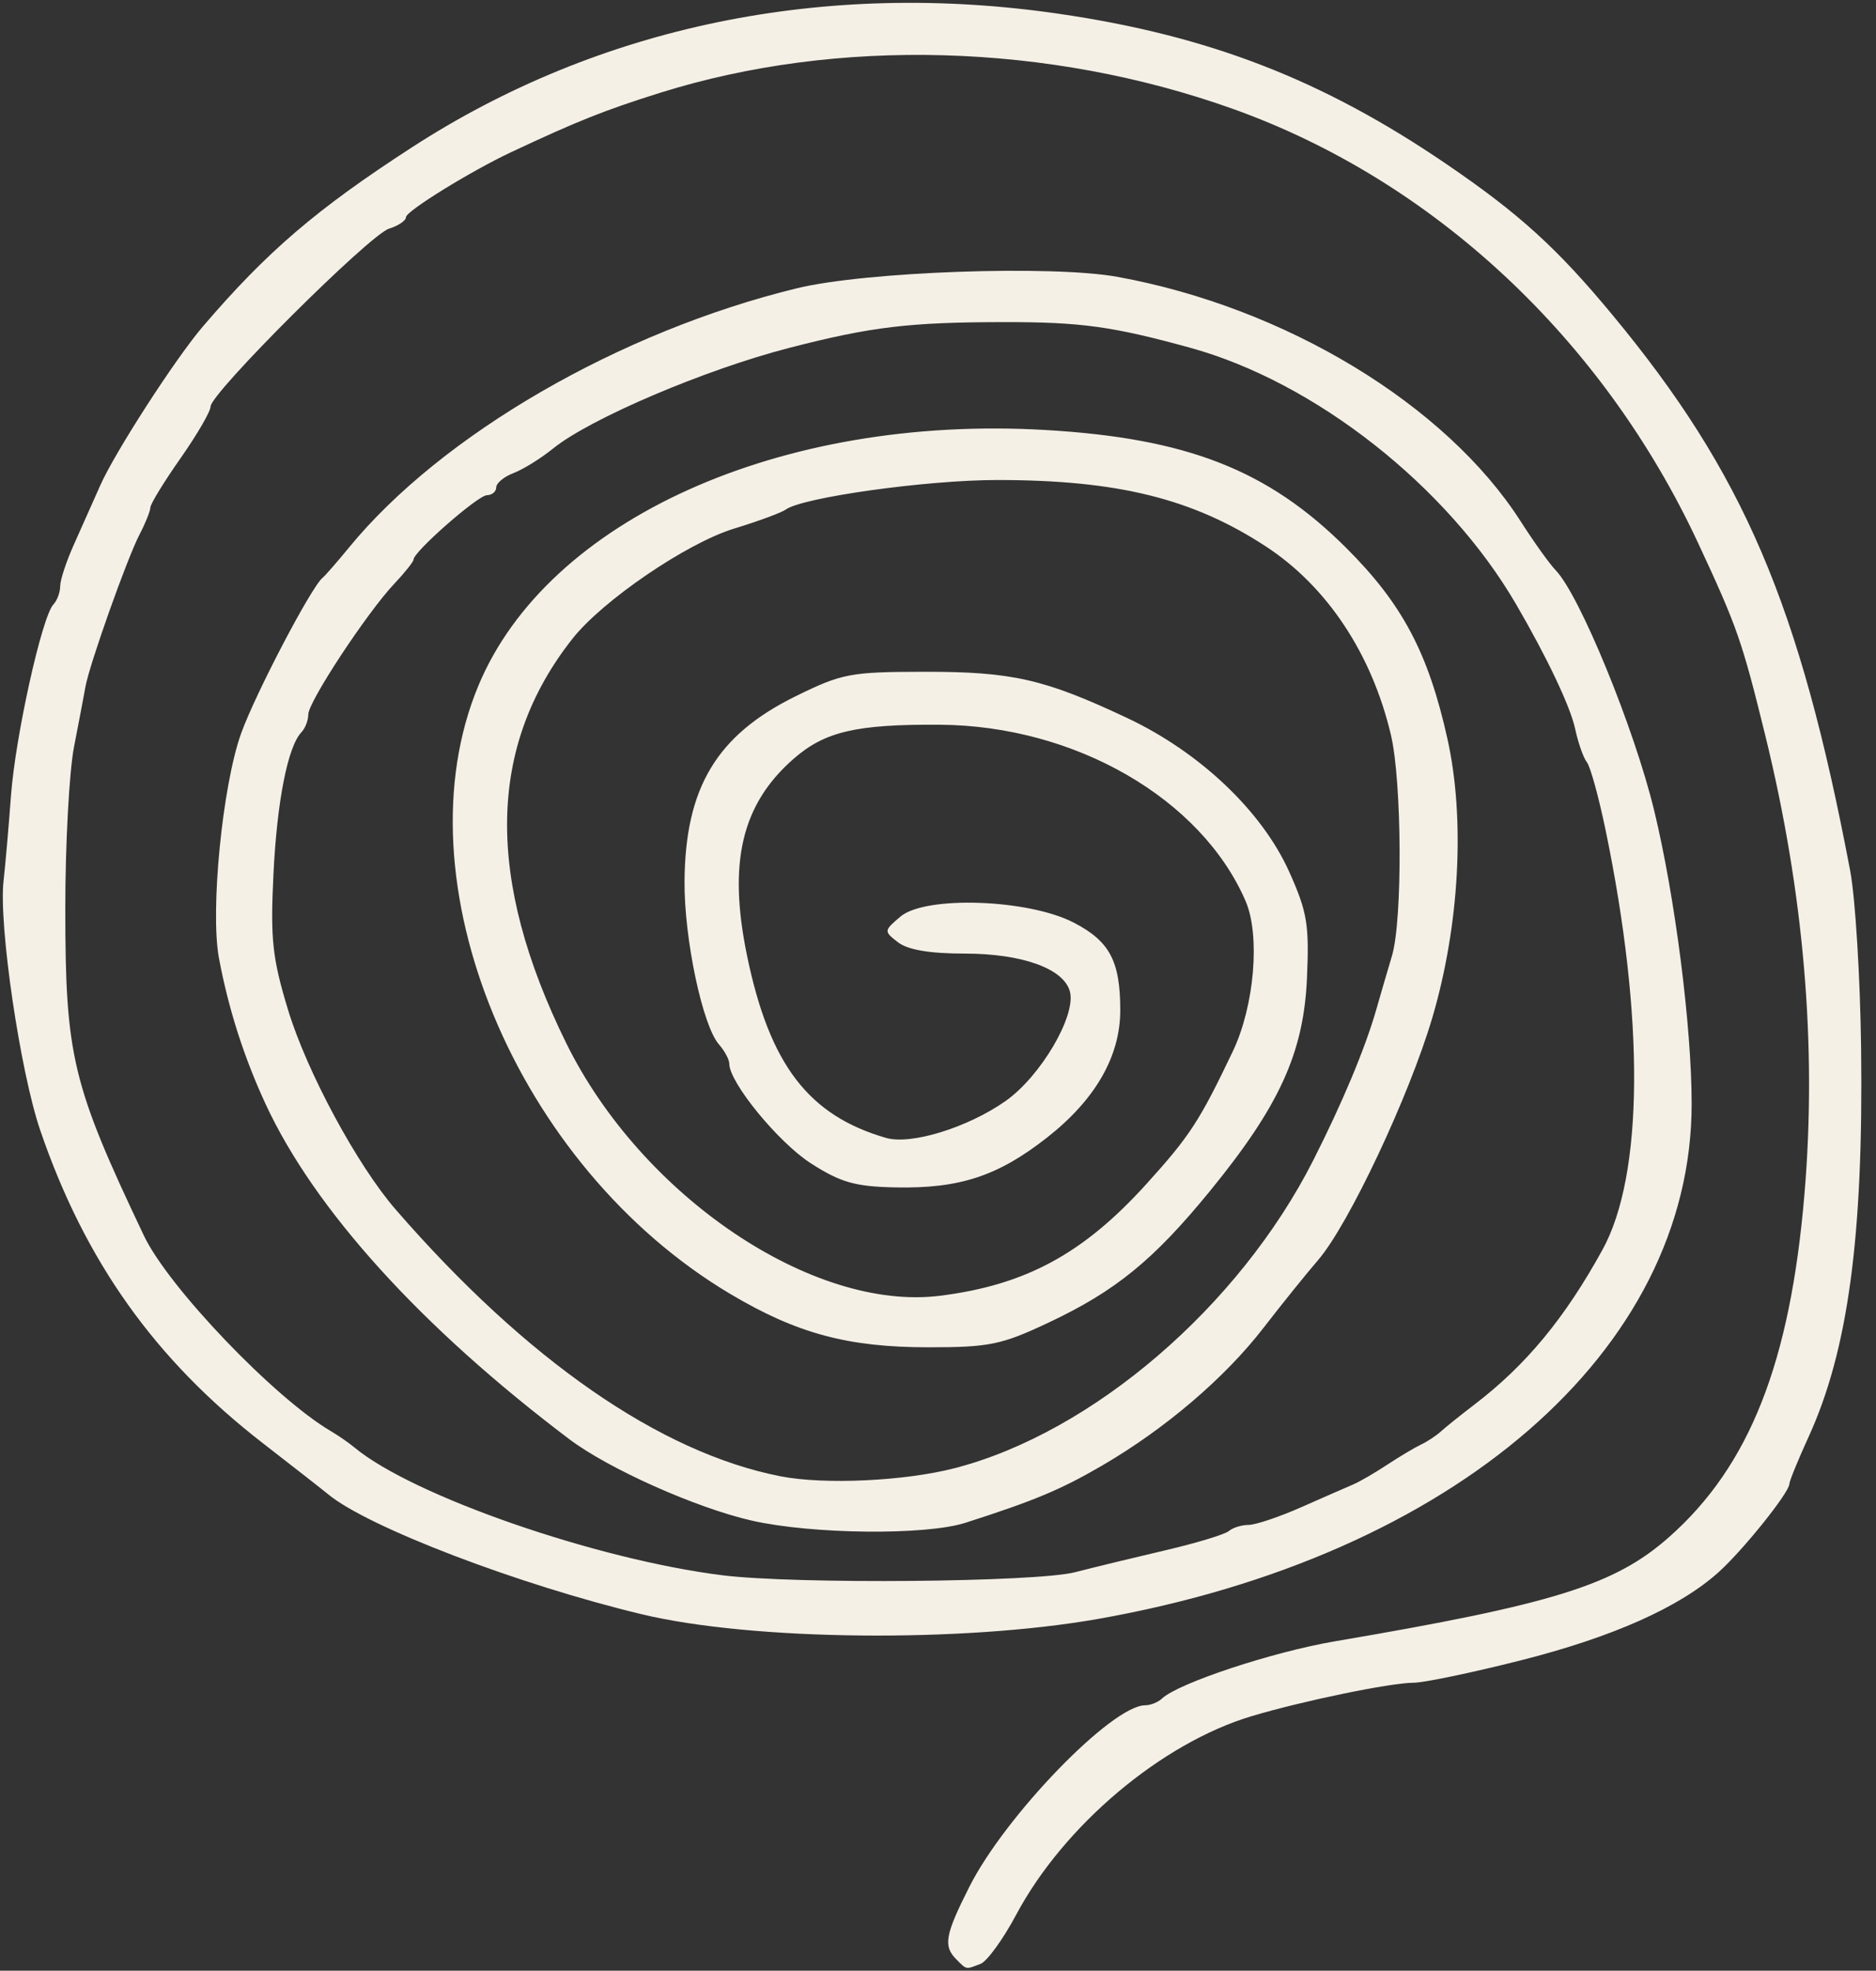
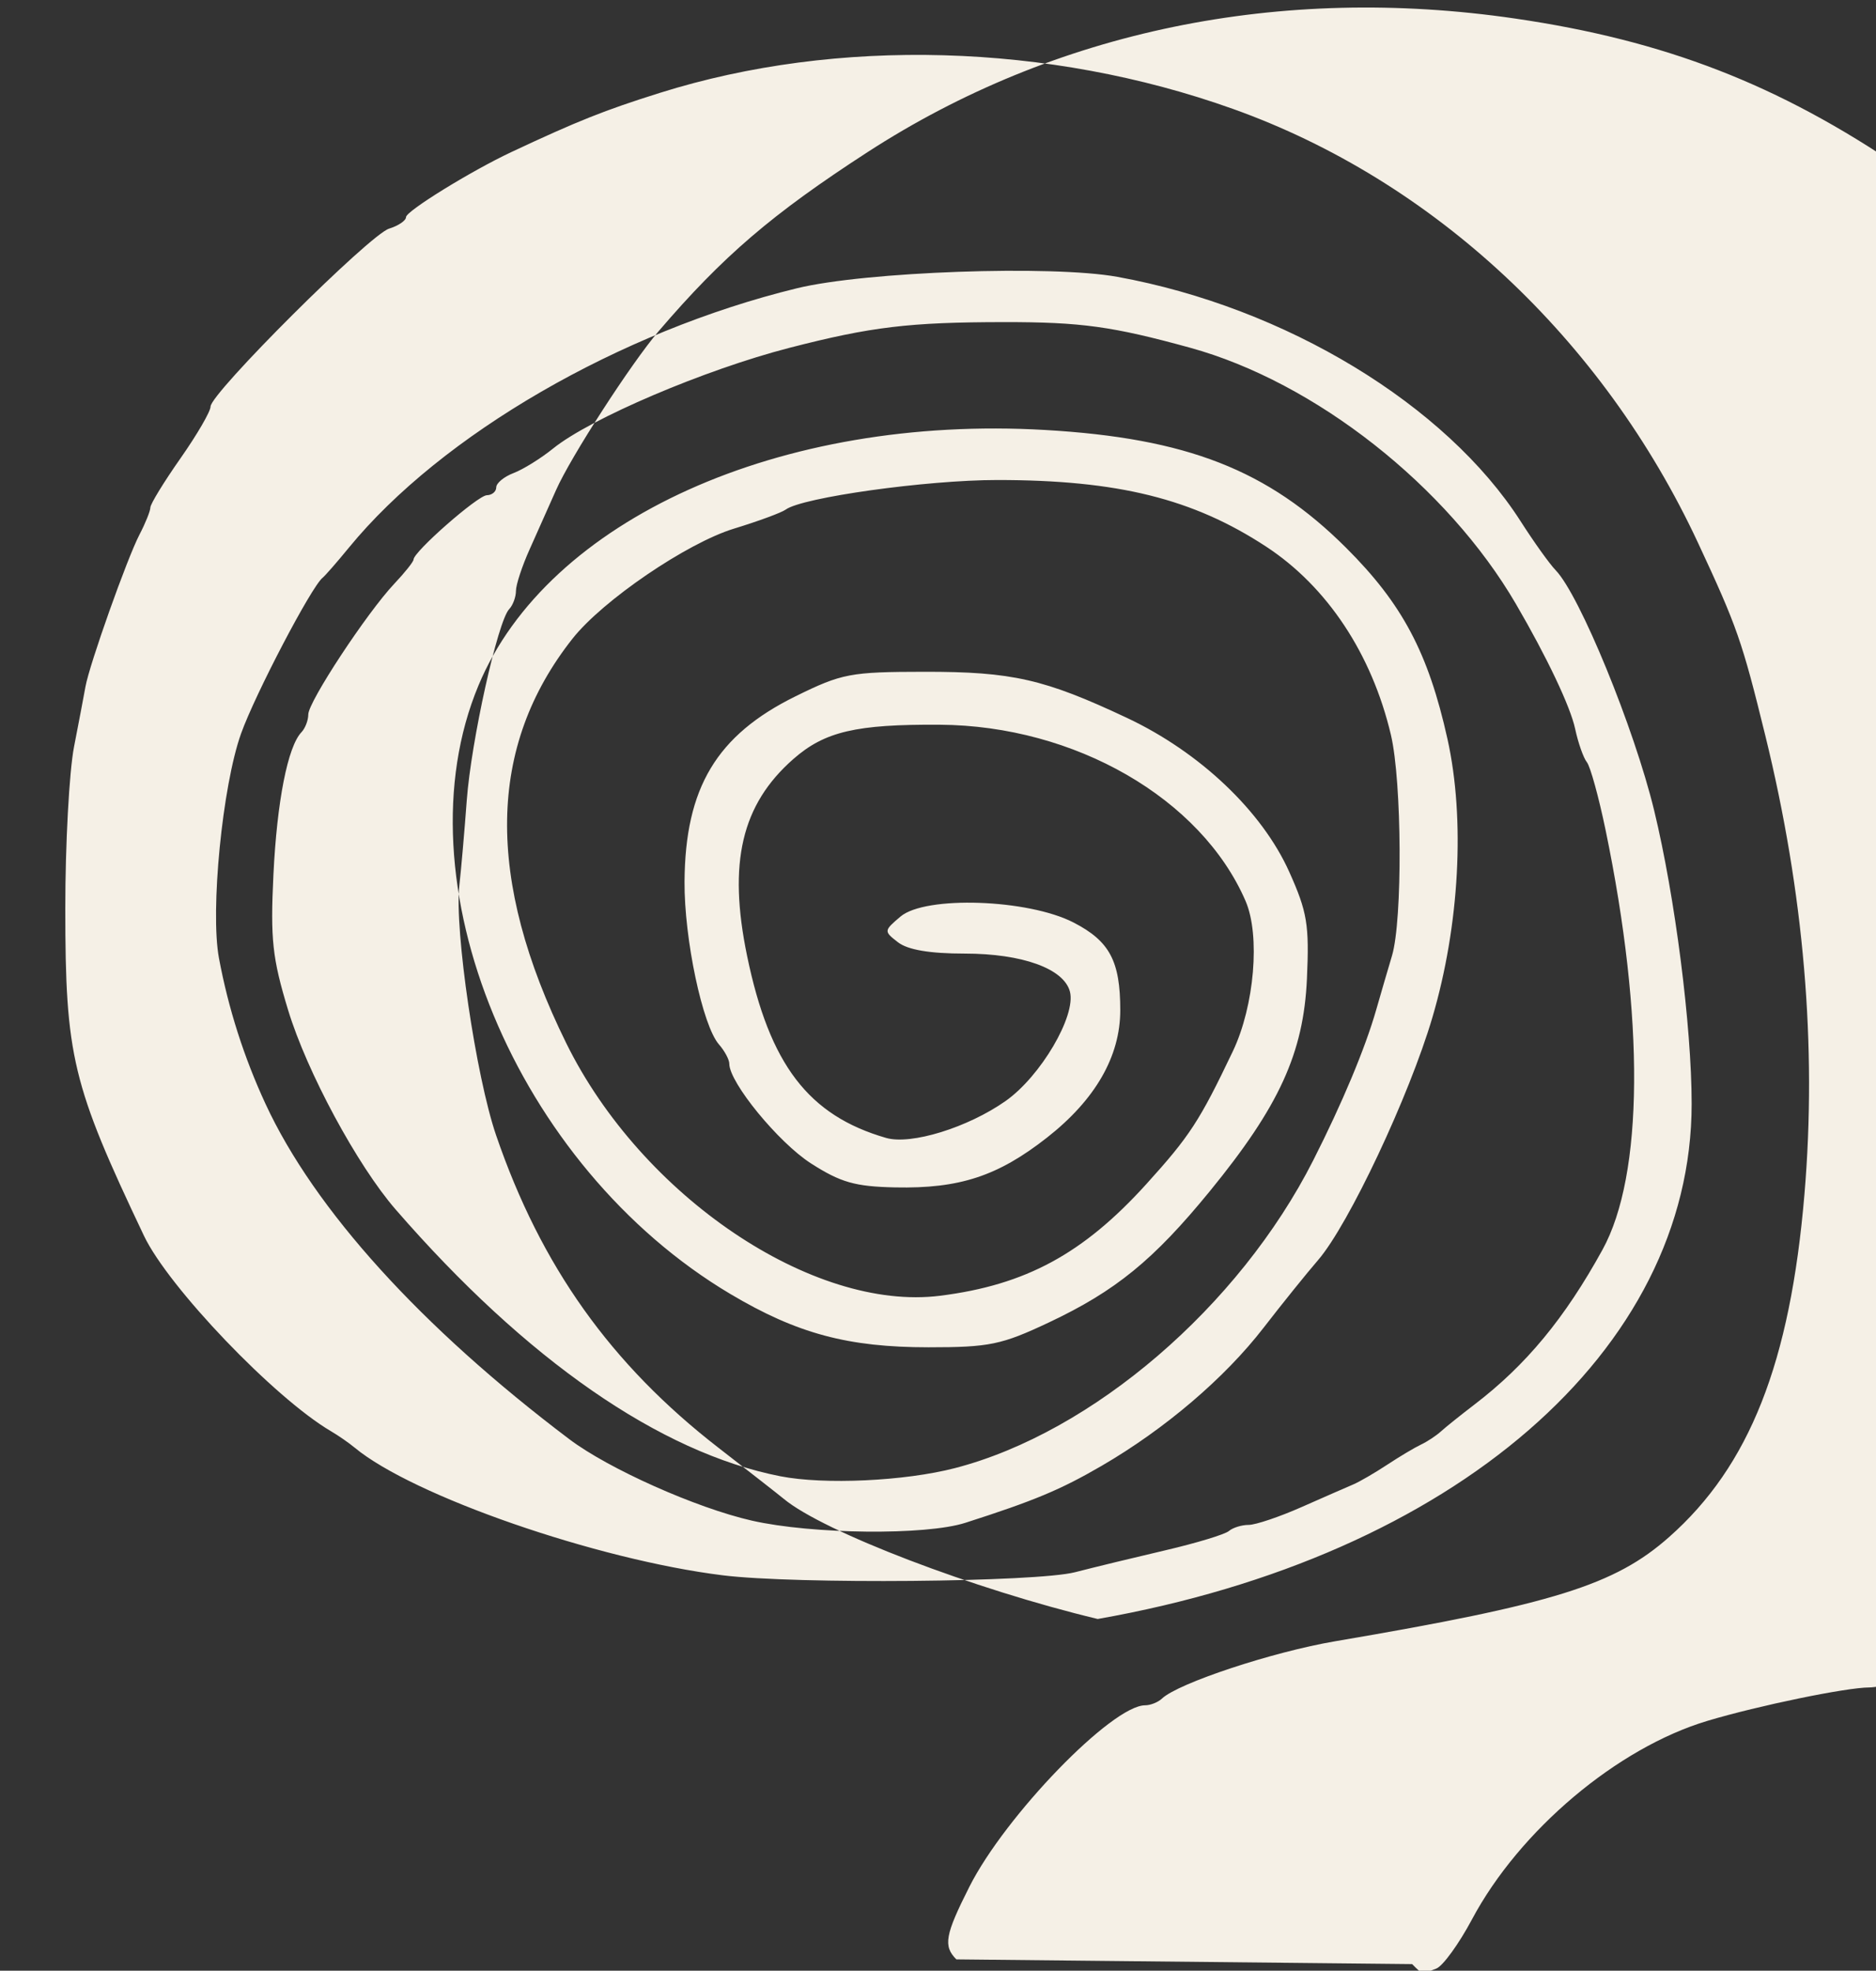
<svg xmlns="http://www.w3.org/2000/svg" width="100%" height="100%" viewBox="0 0 158 166" version="1.1" xml:space="preserve" style="fill-rule:evenodd;clip-rule:evenodd;">
  <rect x="0" y="0" width="158" height="166" fill="#333333" stroke="none" />
  <g id="Image">
-     <path id="path1" d="M80.547,165.048c-1.122,-1.123 -0.955,-2.056 1.099,-6.124c3.027,-5.998 12.017,-15.279 14.8,-15.279c0.45,0 1.088,-0.255 1.419,-0.568c1.377,-1.302 9.321,-3.93 14.583,-4.825c18.414,-3.13 23.555,-4.735 28.127,-8.779c6.773,-5.991 10.201,-14.676 11.4,-28.885c1.055,-12.486 -0.046,-25.383 -3.297,-38.625c-1.959,-7.982 -2.372,-9.166 -5.673,-16.247c-8.018,-17.195 -22.286,-30.51 -39.156,-36.539c-15.529,-5.551 -33.32,-6.051 -48.259,-1.358c-4.678,1.469 -6.94,2.371 -12.529,4.994c-3.39,1.591 -8.865,4.972 -8.865,5.476c0,0.291 -0.641,0.728 -1.424,0.97c-1.638,0.506 -15.039,13.864 -15.039,14.99c0,0.411 -1.14,2.372 -2.533,4.358c-1.393,1.986 -2.534,3.85 -2.536,4.143c-0.003,0.293 -0.412,1.314 -0.911,2.27c-1.043,2 -4.22,10.945 -4.556,12.826c-0.124,0.697 -0.557,2.976 -0.963,5.066c-0.405,2.09 -0.736,8.216 -0.735,13.614c0.004,12.465 0.571,14.825 6.626,27.569c2.059,4.333 10.994,13.673 15.749,16.463c0.617,0.362 1.515,0.984 1.995,1.383c4.904,4.07 20.364,9.434 30.995,10.754c6.138,0.763 26.419,0.584 29.688,-0.262c1.567,-0.405 4.986,-1.235 7.598,-1.845c2.612,-0.609 5.02,-1.34 5.351,-1.624c0.33,-0.283 1.08,-0.515 1.664,-0.515c0.585,-0 2.594,-0.677 4.464,-1.505c1.871,-0.827 3.829,-1.685 4.351,-1.906c0.522,-0.222 1.805,-0.966 2.85,-1.655c1.044,-0.689 2.327,-1.453 2.849,-1.699c0.522,-0.246 1.281,-0.747 1.687,-1.115c0.405,-0.368 1.669,-1.381 2.808,-2.252c4.35,-3.324 7.619,-7.277 10.795,-13.054c3.457,-6.287 3.551,-19.455 0.253,-35.361c-0.575,-2.772 -1.283,-5.337 -1.572,-5.699c-0.29,-0.362 -0.736,-1.63 -0.99,-2.818c-0.399,-1.864 -2.375,-6.03 -4.983,-10.504c-5.794,-9.941 -16.926,-18.698 -27.448,-21.591c-6.536,-1.798 -9.193,-2.164 -15.662,-2.157c-7.989,0.007 -11.19,0.391 -18.077,2.166c-7.111,1.832 -16.786,5.955 -19.91,8.484c-1.026,0.829 -2.522,1.758 -3.325,2.064c-0.803,0.305 -1.46,0.847 -1.46,1.204c-0,0.357 -0.356,0.656 -0.792,0.664c-0.763,0.016 -6.173,4.763 -6.173,5.417c-0,0.177 -0.728,1.093 -1.618,2.035c-2.309,2.447 -7.247,9.95 -7.247,11.012c-0,0.493 -0.259,1.167 -0.575,1.498c-1.156,1.211 -2.062,5.819 -2.361,11.999c-0.263,5.457 -0.092,7.034 1.236,11.405c1.584,5.209 5.826,13.078 9.058,16.8c11.003,12.675 22.256,20.479 32.401,22.471c3.694,0.725 10.472,0.41 14.696,-0.685c11.591,-3.002 23.937,-13.608 30.184,-25.929c2.445,-4.821 4.372,-9.429 5.298,-12.664c0.399,-1.393 0.999,-3.448 1.334,-4.568c0.897,-2.999 0.841,-14.656 -0.09,-18.602c-1.608,-6.817 -5.369,-12.492 -10.513,-15.863c-6.164,-4.04 -12.494,-5.608 -22.639,-5.608c-5.956,0 -16.426,1.464 -17.821,2.492c-0.348,0.256 -2.31,0.979 -4.36,1.606c-3.958,1.211 -11.042,6.036 -13.587,9.256c-7.178,9.081 -7.353,20.243 -0.533,34.088c6.341,12.872 20.764,22.618 31.478,21.272c7.204,-0.905 12.053,-3.529 17.367,-9.397c3.668,-4.051 4.49,-5.313 7.293,-11.193c1.822,-3.824 2.325,-9.769 1.072,-12.664c-3.738,-8.635 -14.381,-14.772 -25.749,-14.846c-7.059,-0.046 -9.697,0.572 -12.337,2.89c-4.365,3.833 -5.517,8.74 -3.895,16.583c1.892,9.152 5.17,13.444 11.707,15.332c2.101,0.607 6.892,-0.875 10.072,-3.115c2.946,-2.076 5.943,-7.174 5.411,-9.207c-0.507,-1.939 -4.013,-3.205 -8.875,-3.205c-2.921,0 -4.782,-0.316 -5.603,-0.95c-1.208,-0.934 -1.205,-0.971 0.205,-2.167c2.091,-1.775 10.746,-1.478 14.58,0.501c3.04,1.568 3.932,3.244 3.932,7.387c-0,3.886 -2.096,7.532 -6.167,10.727c-4.141,3.25 -7.374,4.311 -12.79,4.197c-3.381,-0.071 -4.591,-0.417 -7.096,-2.024c-2.733,-1.754 -6.874,-6.808 -6.874,-8.39c0,-0.348 -0.393,-1.083 -0.875,-1.633c-1.38,-1.577 -2.927,-8.894 -2.896,-13.704c0.05,-7.914 2.704,-12.345 9.356,-15.62c3.904,-1.922 4.607,-2.055 10.851,-2.062c7.384,-0.008 10.099,0.61 17.052,3.882c6.144,2.892 11.375,7.856 13.673,12.975c1.515,3.377 1.693,4.452 1.488,8.999c-0.281,6.253 -2.333,10.742 -8.183,17.901c-4.737,5.796 -7.933,8.403 -13.555,11.054c-3.989,1.881 -5.001,2.09 -10.131,2.09c-6.785,0.001 -11.076,-1.153 -16.687,-4.488c-18.078,-10.744 -28.062,-34.864 -21.218,-51.262c5.833,-13.976 25.427,-22.812 47.72,-21.52c11.943,0.692 18.767,3.361 25.342,9.914c4.746,4.73 6.931,8.848 8.546,16.107c1.501,6.75 1.018,15.699 -1.267,23.461c-1.95,6.621 -7.052,17.456 -9.625,20.438c-0.981,1.137 -3.046,3.701 -4.589,5.698c-3.28,4.247 -8.318,8.543 -13.658,11.646c-3.454,2.007 -5.664,2.931 -11.466,4.791c-3.331,1.068 -12.905,0.97 -17.977,-0.184c-4.678,-1.064 -12.064,-4.359 -15.375,-6.86c-12.475,-9.421 -21.47,-19.349 -25.585,-28.24c-1.818,-3.927 -3.131,-8.037 -3.923,-12.279c-0.746,-3.992 0.29,-14.524 1.86,-18.916c1.189,-3.326 5.921,-12.368 6.871,-13.129c0.217,-0.174 1.212,-1.314 2.21,-2.533c7.795,-9.52 22.802,-18.21 37.74,-21.852c5.76,-1.405 21.456,-1.964 26.979,-0.962c14.162,2.571 27.69,10.773 33.973,20.598c1.114,1.741 2.439,3.593 2.946,4.116c2.021,2.085 6.614,13.292 8.298,20.246c1.759,7.263 3.155,18.195 3.155,24.7c0,20.772 -19.981,38.106 -50.023,43.396c-11.418,2.01 -29.109,1.828 -38.386,-0.396c-10.416,-2.496 -23.111,-7.354 -26.433,-10.114c-0.395,-0.328 -2.867,-2.262 -5.494,-4.298c-9.078,-7.036 -14.967,-15.311 -18.743,-26.34c-1.693,-4.945 -3.514,-17.311 -3.095,-21.022c0.15,-1.335 0.432,-4.564 0.625,-7.176c0.37,-5.005 2.608,-15.094 3.574,-16.115c0.314,-0.331 0.57,-1.025 0.57,-1.542c-0,-0.517 0.522,-2.098 1.16,-3.514c0.638,-1.416 1.634,-3.651 2.214,-4.967c1.225,-2.779 6.336,-10.695 8.649,-13.396c5.404,-6.312 9.542,-9.859 17.576,-15.068c15.796,-10.241 34.747,-14.154 54.543,-11.262c12.627,1.844 22.187,5.553 32.59,12.641c6.133,4.179 9.331,7.082 13.984,12.698c11.065,13.352 15.783,24.384 20.043,46.857c0.429,2.264 0.841,8.96 0.917,14.88c0.203,15.914 -1.094,25.516 -4.429,32.808c-0.885,1.936 -1.61,3.711 -1.61,3.945c-0,0.718 -3.891,5.573 -5.958,7.434c-3.289,2.961 -8.942,5.479 -16.711,7.443c-4.074,1.03 -8.121,1.873 -8.991,1.875c-1.938,0.003 -9.321,1.526 -13.614,2.809c-7.602,2.272 -15.843,9.219 -19.847,16.731c-1.101,2.065 -2.451,3.928 -3.002,4.139c-1.273,0.489 -1.148,0.512 -2.036,-0.376Z" style="fill:#f5f0e6;fill-rule:nonzero;stroke:#46381c;stroke-opacity:0;stroke-width:0.47px;" />
+     <path id="path1" d="M80.547,165.048c-1.122,-1.123 -0.955,-2.056 1.099,-6.124c3.027,-5.998 12.017,-15.279 14.8,-15.279c0.45,0 1.088,-0.255 1.419,-0.568c1.377,-1.302 9.321,-3.93 14.583,-4.825c18.414,-3.13 23.555,-4.735 28.127,-8.779c6.773,-5.991 10.201,-14.676 11.4,-28.885c1.055,-12.486 -0.046,-25.383 -3.297,-38.625c-1.959,-7.982 -2.372,-9.166 -5.673,-16.247c-8.018,-17.195 -22.286,-30.51 -39.156,-36.539c-15.529,-5.551 -33.32,-6.051 -48.259,-1.358c-4.678,1.469 -6.94,2.371 -12.529,4.994c-3.39,1.591 -8.865,4.972 -8.865,5.476c0,0.291 -0.641,0.728 -1.424,0.97c-1.638,0.506 -15.039,13.864 -15.039,14.99c0,0.411 -1.14,2.372 -2.533,4.358c-1.393,1.986 -2.534,3.85 -2.536,4.143c-0.003,0.293 -0.412,1.314 -0.911,2.27c-1.043,2 -4.22,10.945 -4.556,12.826c-0.124,0.697 -0.557,2.976 -0.963,5.066c-0.405,2.09 -0.736,8.216 -0.735,13.614c0.004,12.465 0.571,14.825 6.626,27.569c2.059,4.333 10.994,13.673 15.749,16.463c0.617,0.362 1.515,0.984 1.995,1.383c4.904,4.07 20.364,9.434 30.995,10.754c6.138,0.763 26.419,0.584 29.688,-0.262c1.567,-0.405 4.986,-1.235 7.598,-1.845c2.612,-0.609 5.02,-1.34 5.351,-1.624c0.33,-0.283 1.08,-0.515 1.664,-0.515c0.585,-0 2.594,-0.677 4.464,-1.505c1.871,-0.827 3.829,-1.685 4.351,-1.906c0.522,-0.222 1.805,-0.966 2.85,-1.655c1.044,-0.689 2.327,-1.453 2.849,-1.699c0.522,-0.246 1.281,-0.747 1.687,-1.115c0.405,-0.368 1.669,-1.381 2.808,-2.252c4.35,-3.324 7.619,-7.277 10.795,-13.054c3.457,-6.287 3.551,-19.455 0.253,-35.361c-0.575,-2.772 -1.283,-5.337 -1.572,-5.699c-0.29,-0.362 -0.736,-1.63 -0.99,-2.818c-0.399,-1.864 -2.375,-6.03 -4.983,-10.504c-5.794,-9.941 -16.926,-18.698 -27.448,-21.591c-6.536,-1.798 -9.193,-2.164 -15.662,-2.157c-7.989,0.007 -11.19,0.391 -18.077,2.166c-7.111,1.832 -16.786,5.955 -19.91,8.484c-1.026,0.829 -2.522,1.758 -3.325,2.064c-0.803,0.305 -1.46,0.847 -1.46,1.204c-0,0.357 -0.356,0.656 -0.792,0.664c-0.763,0.016 -6.173,4.763 -6.173,5.417c-0,0.177 -0.728,1.093 -1.618,2.035c-2.309,2.447 -7.247,9.95 -7.247,11.012c-0,0.493 -0.259,1.167 -0.575,1.498c-1.156,1.211 -2.062,5.819 -2.361,11.999c-0.263,5.457 -0.092,7.034 1.236,11.405c1.584,5.209 5.826,13.078 9.058,16.8c11.003,12.675 22.256,20.479 32.401,22.471c3.694,0.725 10.472,0.41 14.696,-0.685c11.591,-3.002 23.937,-13.608 30.184,-25.929c2.445,-4.821 4.372,-9.429 5.298,-12.664c0.399,-1.393 0.999,-3.448 1.334,-4.568c0.897,-2.999 0.841,-14.656 -0.09,-18.602c-1.608,-6.817 -5.369,-12.492 -10.513,-15.863c-6.164,-4.04 -12.494,-5.608 -22.639,-5.608c-5.956,0 -16.426,1.464 -17.821,2.492c-0.348,0.256 -2.31,0.979 -4.36,1.606c-3.958,1.211 -11.042,6.036 -13.587,9.256c-7.178,9.081 -7.353,20.243 -0.533,34.088c6.341,12.872 20.764,22.618 31.478,21.272c7.204,-0.905 12.053,-3.529 17.367,-9.397c3.668,-4.051 4.49,-5.313 7.293,-11.193c1.822,-3.824 2.325,-9.769 1.072,-12.664c-3.738,-8.635 -14.381,-14.772 -25.749,-14.846c-7.059,-0.046 -9.697,0.572 -12.337,2.89c-4.365,3.833 -5.517,8.74 -3.895,16.583c1.892,9.152 5.17,13.444 11.707,15.332c2.101,0.607 6.892,-0.875 10.072,-3.115c2.946,-2.076 5.943,-7.174 5.411,-9.207c-0.507,-1.939 -4.013,-3.205 -8.875,-3.205c-2.921,0 -4.782,-0.316 -5.603,-0.95c-1.208,-0.934 -1.205,-0.971 0.205,-2.167c2.091,-1.775 10.746,-1.478 14.58,0.501c3.04,1.568 3.932,3.244 3.932,7.387c-0,3.886 -2.096,7.532 -6.167,10.727c-4.141,3.25 -7.374,4.311 -12.79,4.197c-3.381,-0.071 -4.591,-0.417 -7.096,-2.024c-2.733,-1.754 -6.874,-6.808 -6.874,-8.39c0,-0.348 -0.393,-1.083 -0.875,-1.633c-1.38,-1.577 -2.927,-8.894 -2.896,-13.704c0.05,-7.914 2.704,-12.345 9.356,-15.62c3.904,-1.922 4.607,-2.055 10.851,-2.062c7.384,-0.008 10.099,0.61 17.052,3.882c6.144,2.892 11.375,7.856 13.673,12.975c1.515,3.377 1.693,4.452 1.488,8.999c-0.281,6.253 -2.333,10.742 -8.183,17.901c-4.737,5.796 -7.933,8.403 -13.555,11.054c-3.989,1.881 -5.001,2.09 -10.131,2.09c-6.785,0.001 -11.076,-1.153 -16.687,-4.488c-18.078,-10.744 -28.062,-34.864 -21.218,-51.262c5.833,-13.976 25.427,-22.812 47.72,-21.52c11.943,0.692 18.767,3.361 25.342,9.914c4.746,4.73 6.931,8.848 8.546,16.107c1.501,6.75 1.018,15.699 -1.267,23.461c-1.95,6.621 -7.052,17.456 -9.625,20.438c-0.981,1.137 -3.046,3.701 -4.589,5.698c-3.28,4.247 -8.318,8.543 -13.658,11.646c-3.454,2.007 -5.664,2.931 -11.466,4.791c-3.331,1.068 -12.905,0.97 -17.977,-0.184c-4.678,-1.064 -12.064,-4.359 -15.375,-6.86c-12.475,-9.421 -21.47,-19.349 -25.585,-28.24c-1.818,-3.927 -3.131,-8.037 -3.923,-12.279c-0.746,-3.992 0.29,-14.524 1.86,-18.916c1.189,-3.326 5.921,-12.368 6.871,-13.129c0.217,-0.174 1.212,-1.314 2.21,-2.533c7.795,-9.52 22.802,-18.21 37.74,-21.852c5.76,-1.405 21.456,-1.964 26.979,-0.962c14.162,2.571 27.69,10.773 33.973,20.598c1.114,1.741 2.439,3.593 2.946,4.116c2.021,2.085 6.614,13.292 8.298,20.246c1.759,7.263 3.155,18.195 3.155,24.7c0,20.772 -19.981,38.106 -50.023,43.396c-10.416,-2.496 -23.111,-7.354 -26.433,-10.114c-0.395,-0.328 -2.867,-2.262 -5.494,-4.298c-9.078,-7.036 -14.967,-15.311 -18.743,-26.34c-1.693,-4.945 -3.514,-17.311 -3.095,-21.022c0.15,-1.335 0.432,-4.564 0.625,-7.176c0.37,-5.005 2.608,-15.094 3.574,-16.115c0.314,-0.331 0.57,-1.025 0.57,-1.542c-0,-0.517 0.522,-2.098 1.16,-3.514c0.638,-1.416 1.634,-3.651 2.214,-4.967c1.225,-2.779 6.336,-10.695 8.649,-13.396c5.404,-6.312 9.542,-9.859 17.576,-15.068c15.796,-10.241 34.747,-14.154 54.543,-11.262c12.627,1.844 22.187,5.553 32.59,12.641c6.133,4.179 9.331,7.082 13.984,12.698c11.065,13.352 15.783,24.384 20.043,46.857c0.429,2.264 0.841,8.96 0.917,14.88c0.203,15.914 -1.094,25.516 -4.429,32.808c-0.885,1.936 -1.61,3.711 -1.61,3.945c-0,0.718 -3.891,5.573 -5.958,7.434c-3.289,2.961 -8.942,5.479 -16.711,7.443c-4.074,1.03 -8.121,1.873 -8.991,1.875c-1.938,0.003 -9.321,1.526 -13.614,2.809c-7.602,2.272 -15.843,9.219 -19.847,16.731c-1.101,2.065 -2.451,3.928 -3.002,4.139c-1.273,0.489 -1.148,0.512 -2.036,-0.376Z" style="fill:#f5f0e6;fill-rule:nonzero;stroke:#46381c;stroke-opacity:0;stroke-width:0.47px;" />
  </g>
</svg>